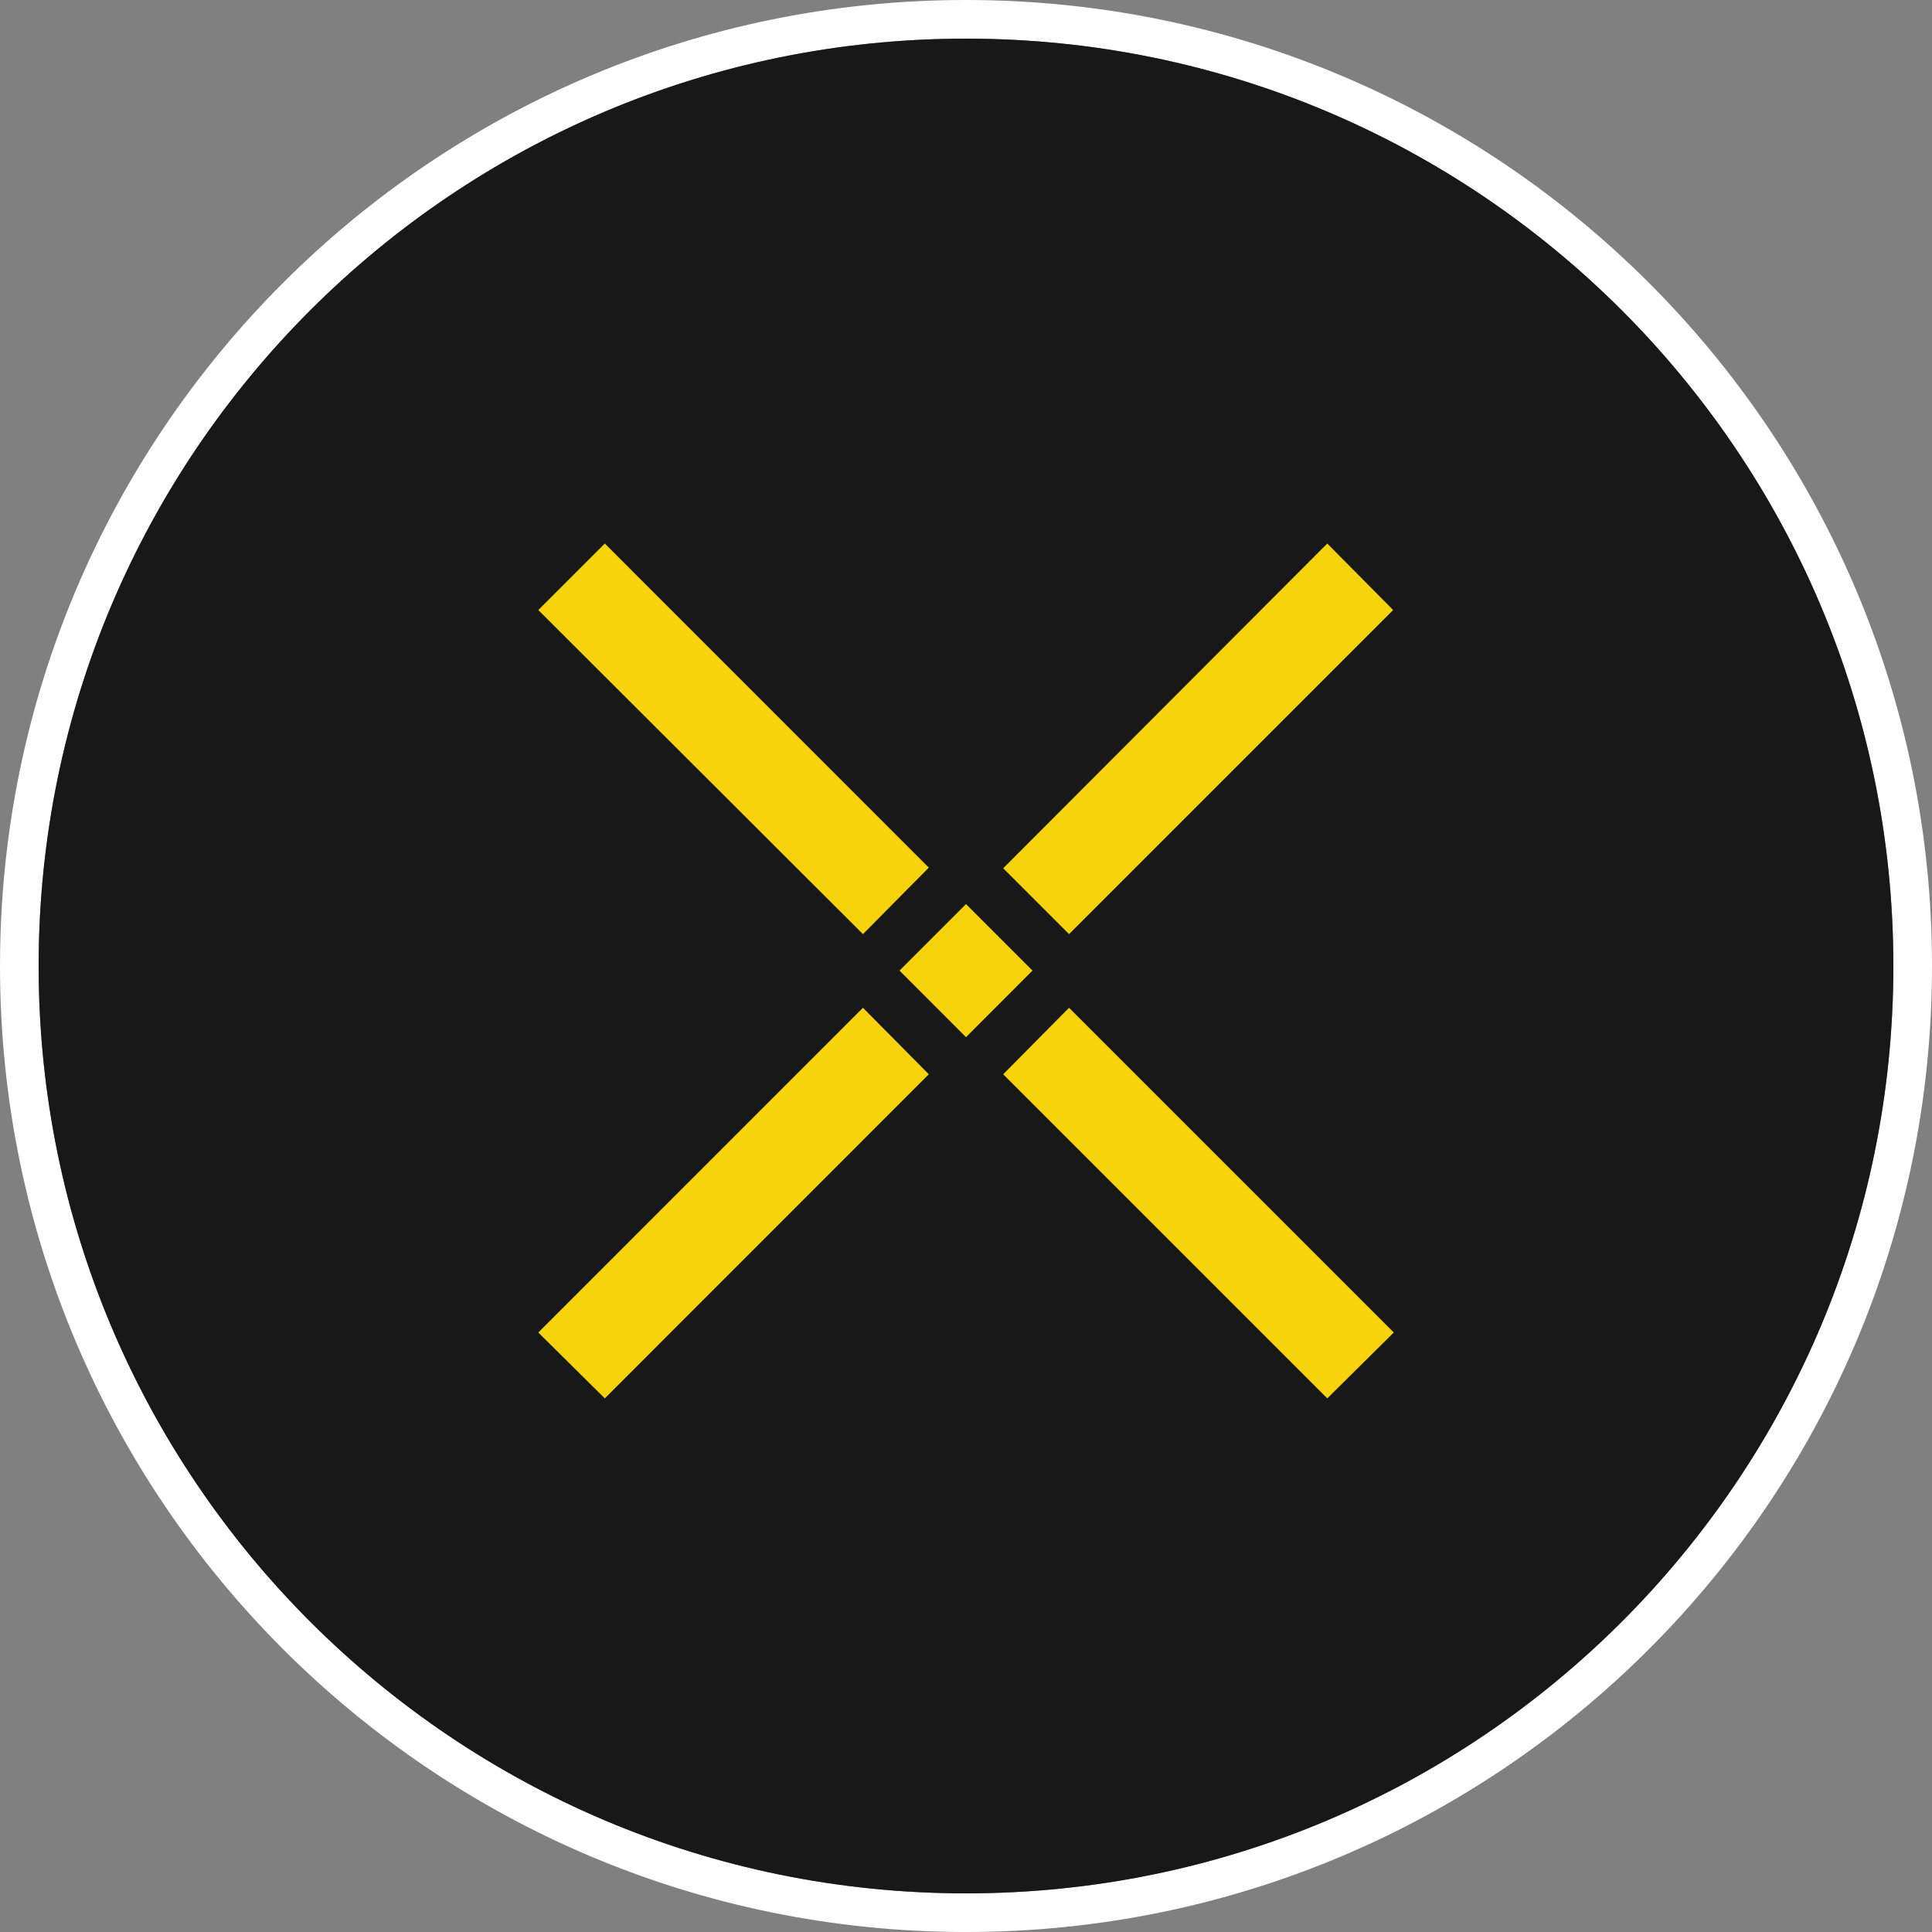
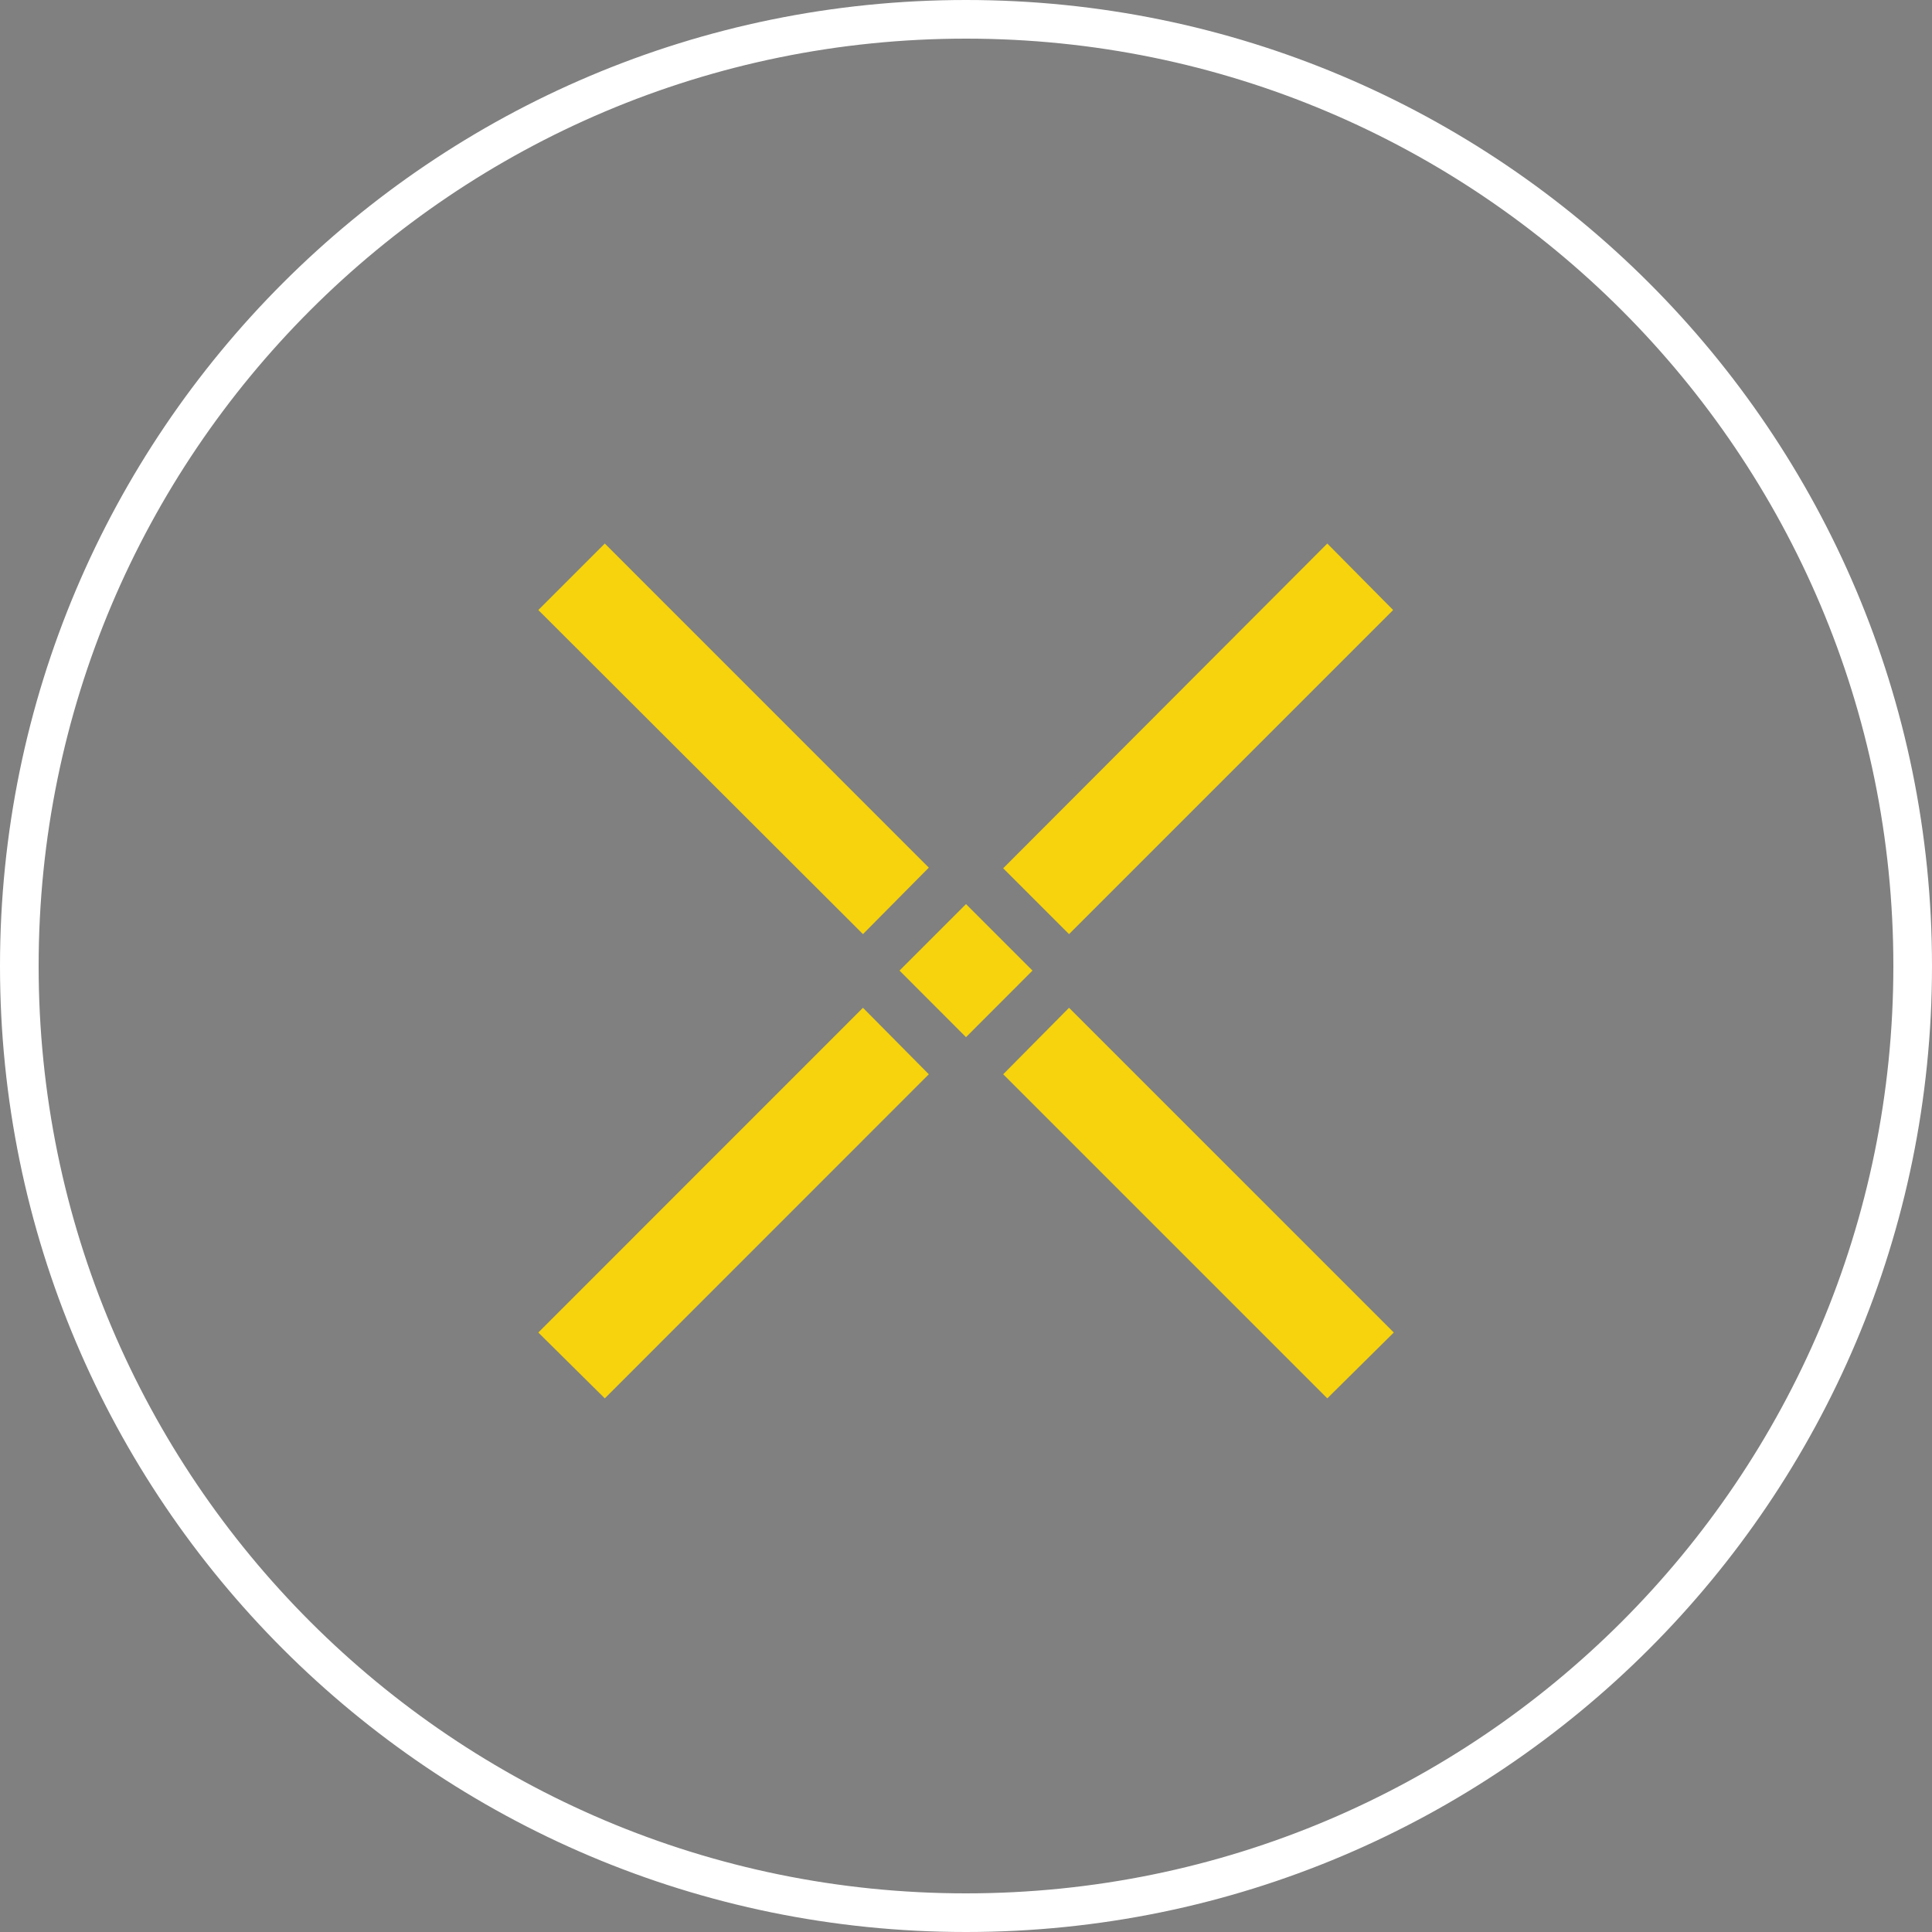
<svg xmlns="http://www.w3.org/2000/svg" width="24" height="24" viewBox="0 0 24 24" fill="none">
  <rect x="0" y="0" width="24" height="24" fill="#808080" stroke="none" />
  <path d="M12 0C5.373 0 0 5.373 0 12C0 18.627 5.373 24 12 24C18.627 24 24 18.627 24 12C24 5.373 18.627 0 12 0ZM12 0.48C18.362 0.48 23.52 5.638 23.52 12C23.52 18.362 18.362 23.52 12 23.52C5.638 23.52 0.48 18.362 0.48 12C0.48 5.638 5.638 0.48 12 0.48Z" fill="white" />
-   <path d="M12.001 23.52C18.363 23.52 23.52 18.363 23.52 12.001C23.52 5.638 18.363 0.48 12.001 0.48C5.638 0.48 0.48 5.638 0.48 12.001C0.48 18.363 5.638 23.52 12.001 23.52Z" fill="#181818" />
  <path d="M12.462 10.786L16.488 6.752L17.306 7.578L13.28 11.604L12.462 10.786ZM6.687 16.553L10.72 12.519L11.538 13.345L7.513 17.371L6.687 16.553ZM12.462 13.345L13.28 12.519L17.314 16.553L16.488 17.371L12.462 13.345ZM6.687 7.578L7.513 6.752L11.538 10.778L10.72 11.604L6.687 7.578ZM11.174 12.057L12 11.231L12.826 12.057L12 12.884L11.174 12.057Z" fill="#F6D30C" />
</svg>